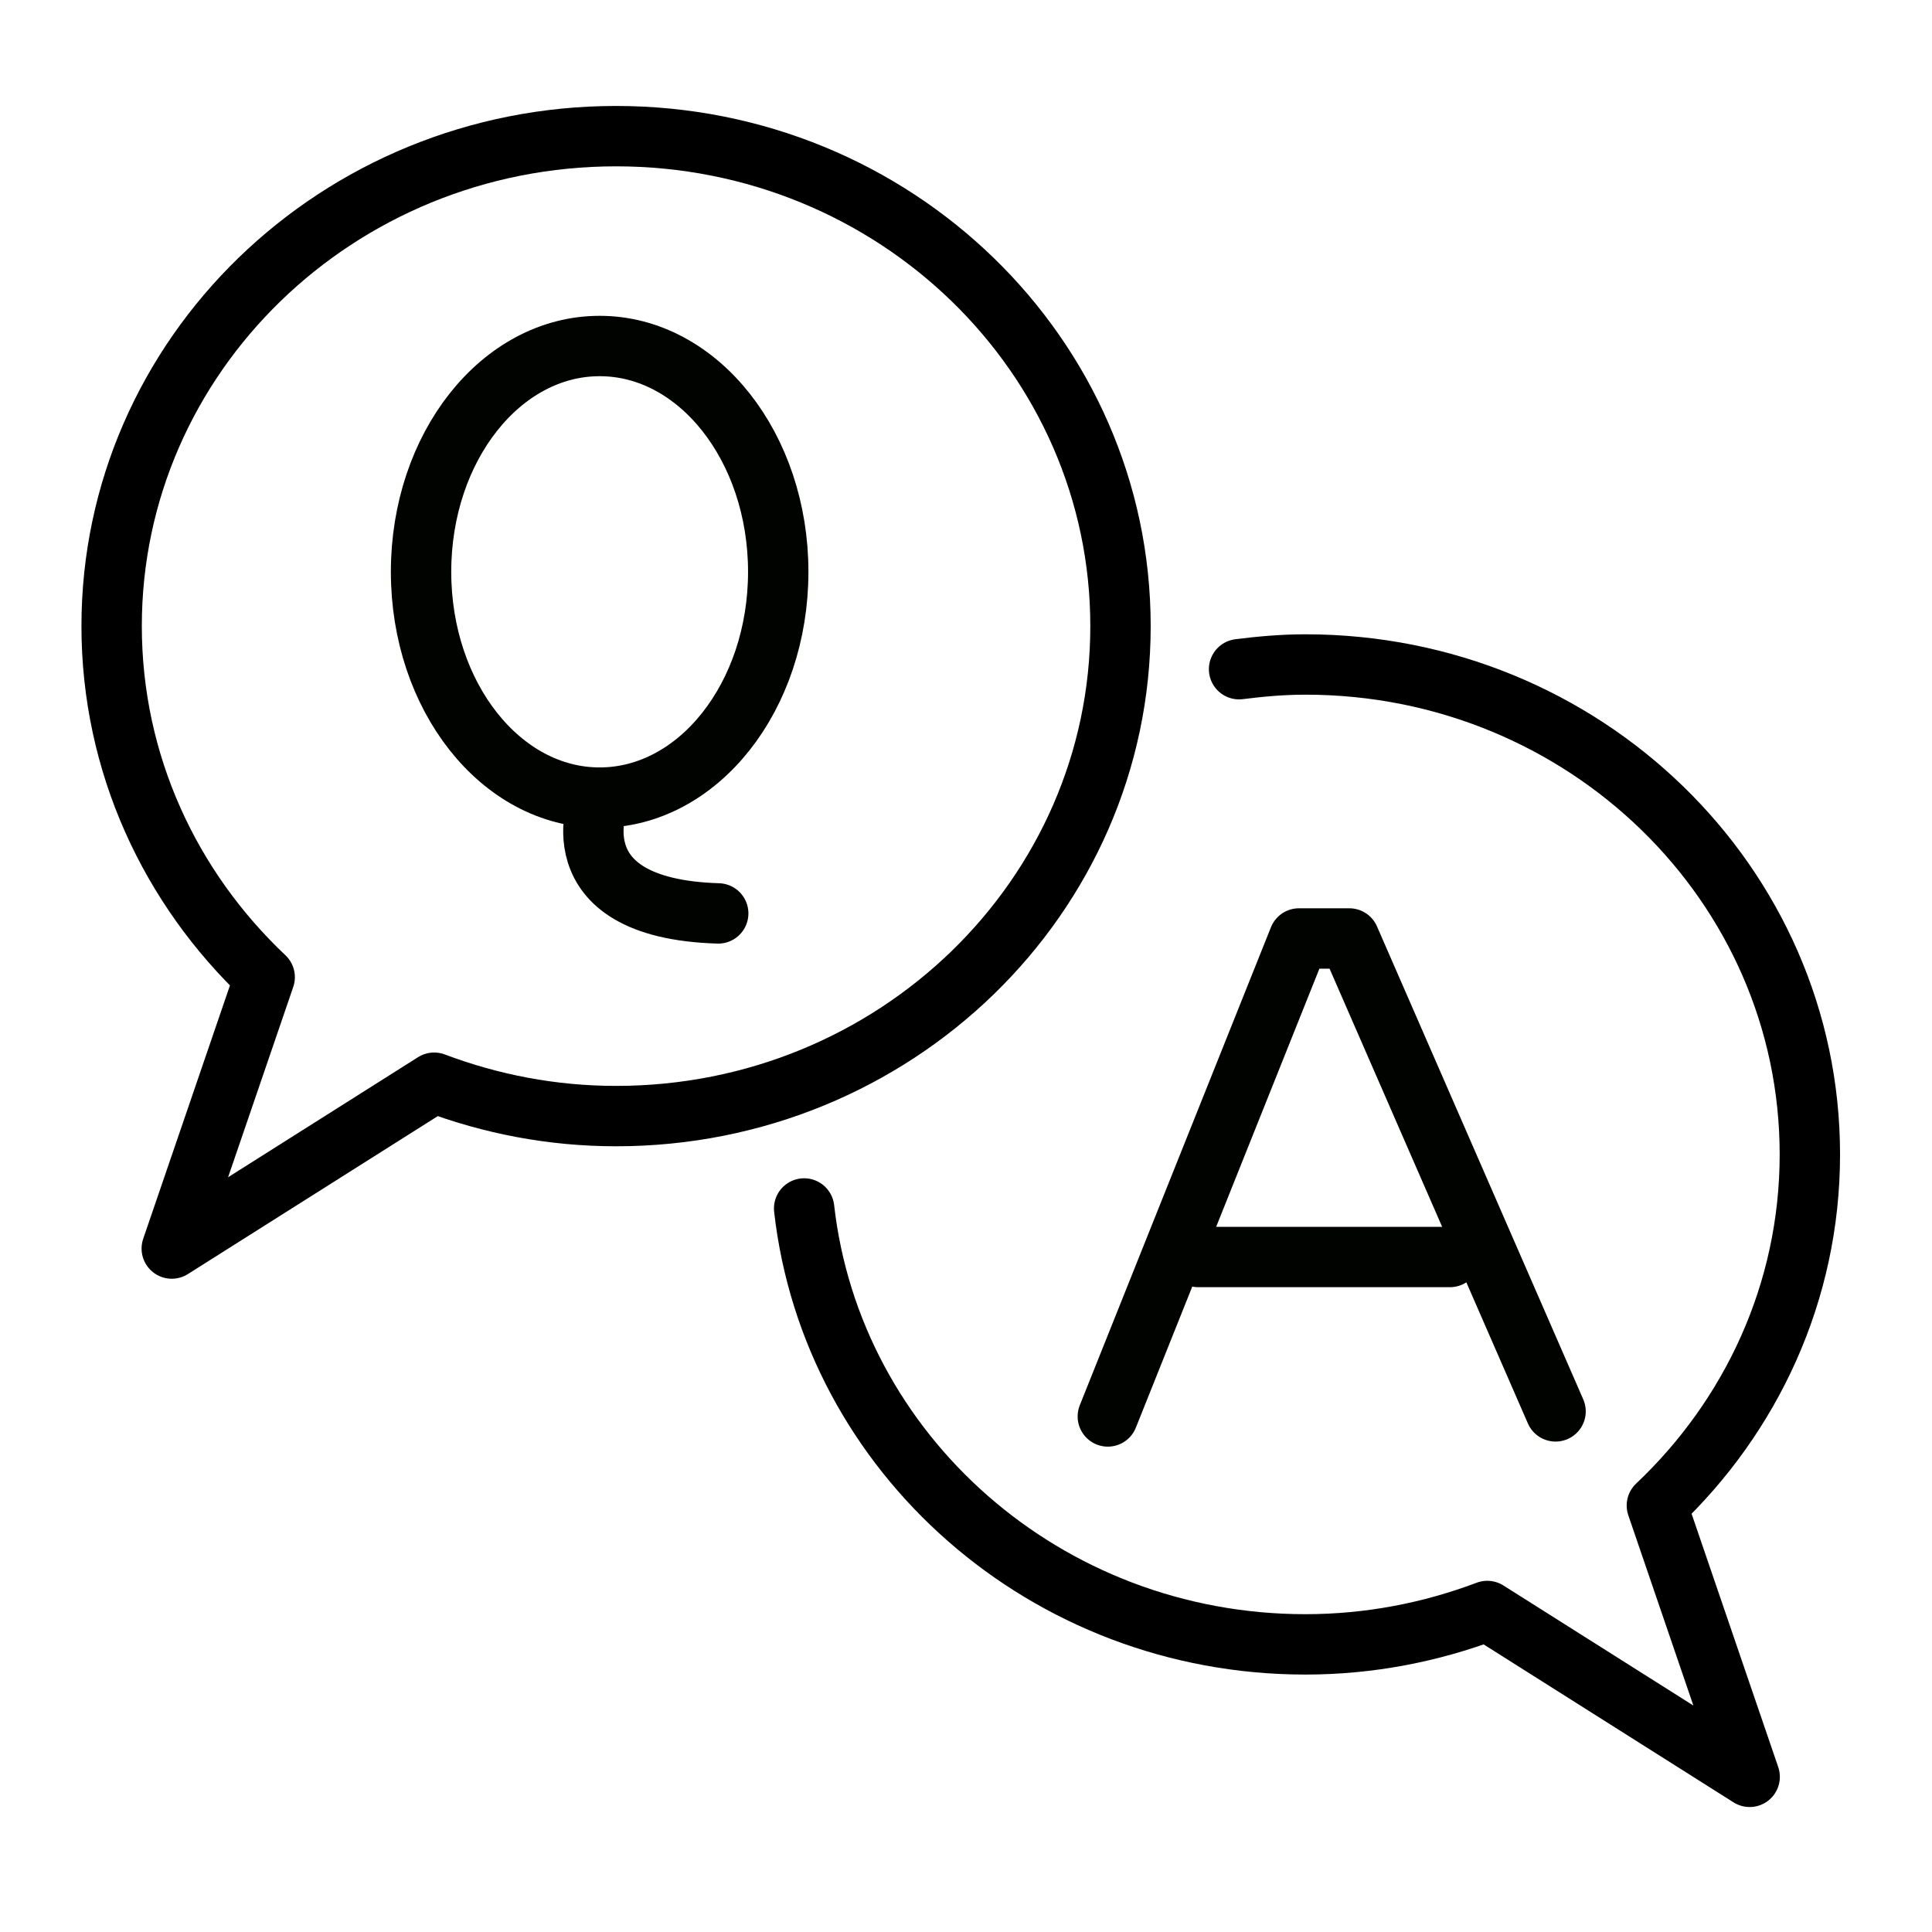
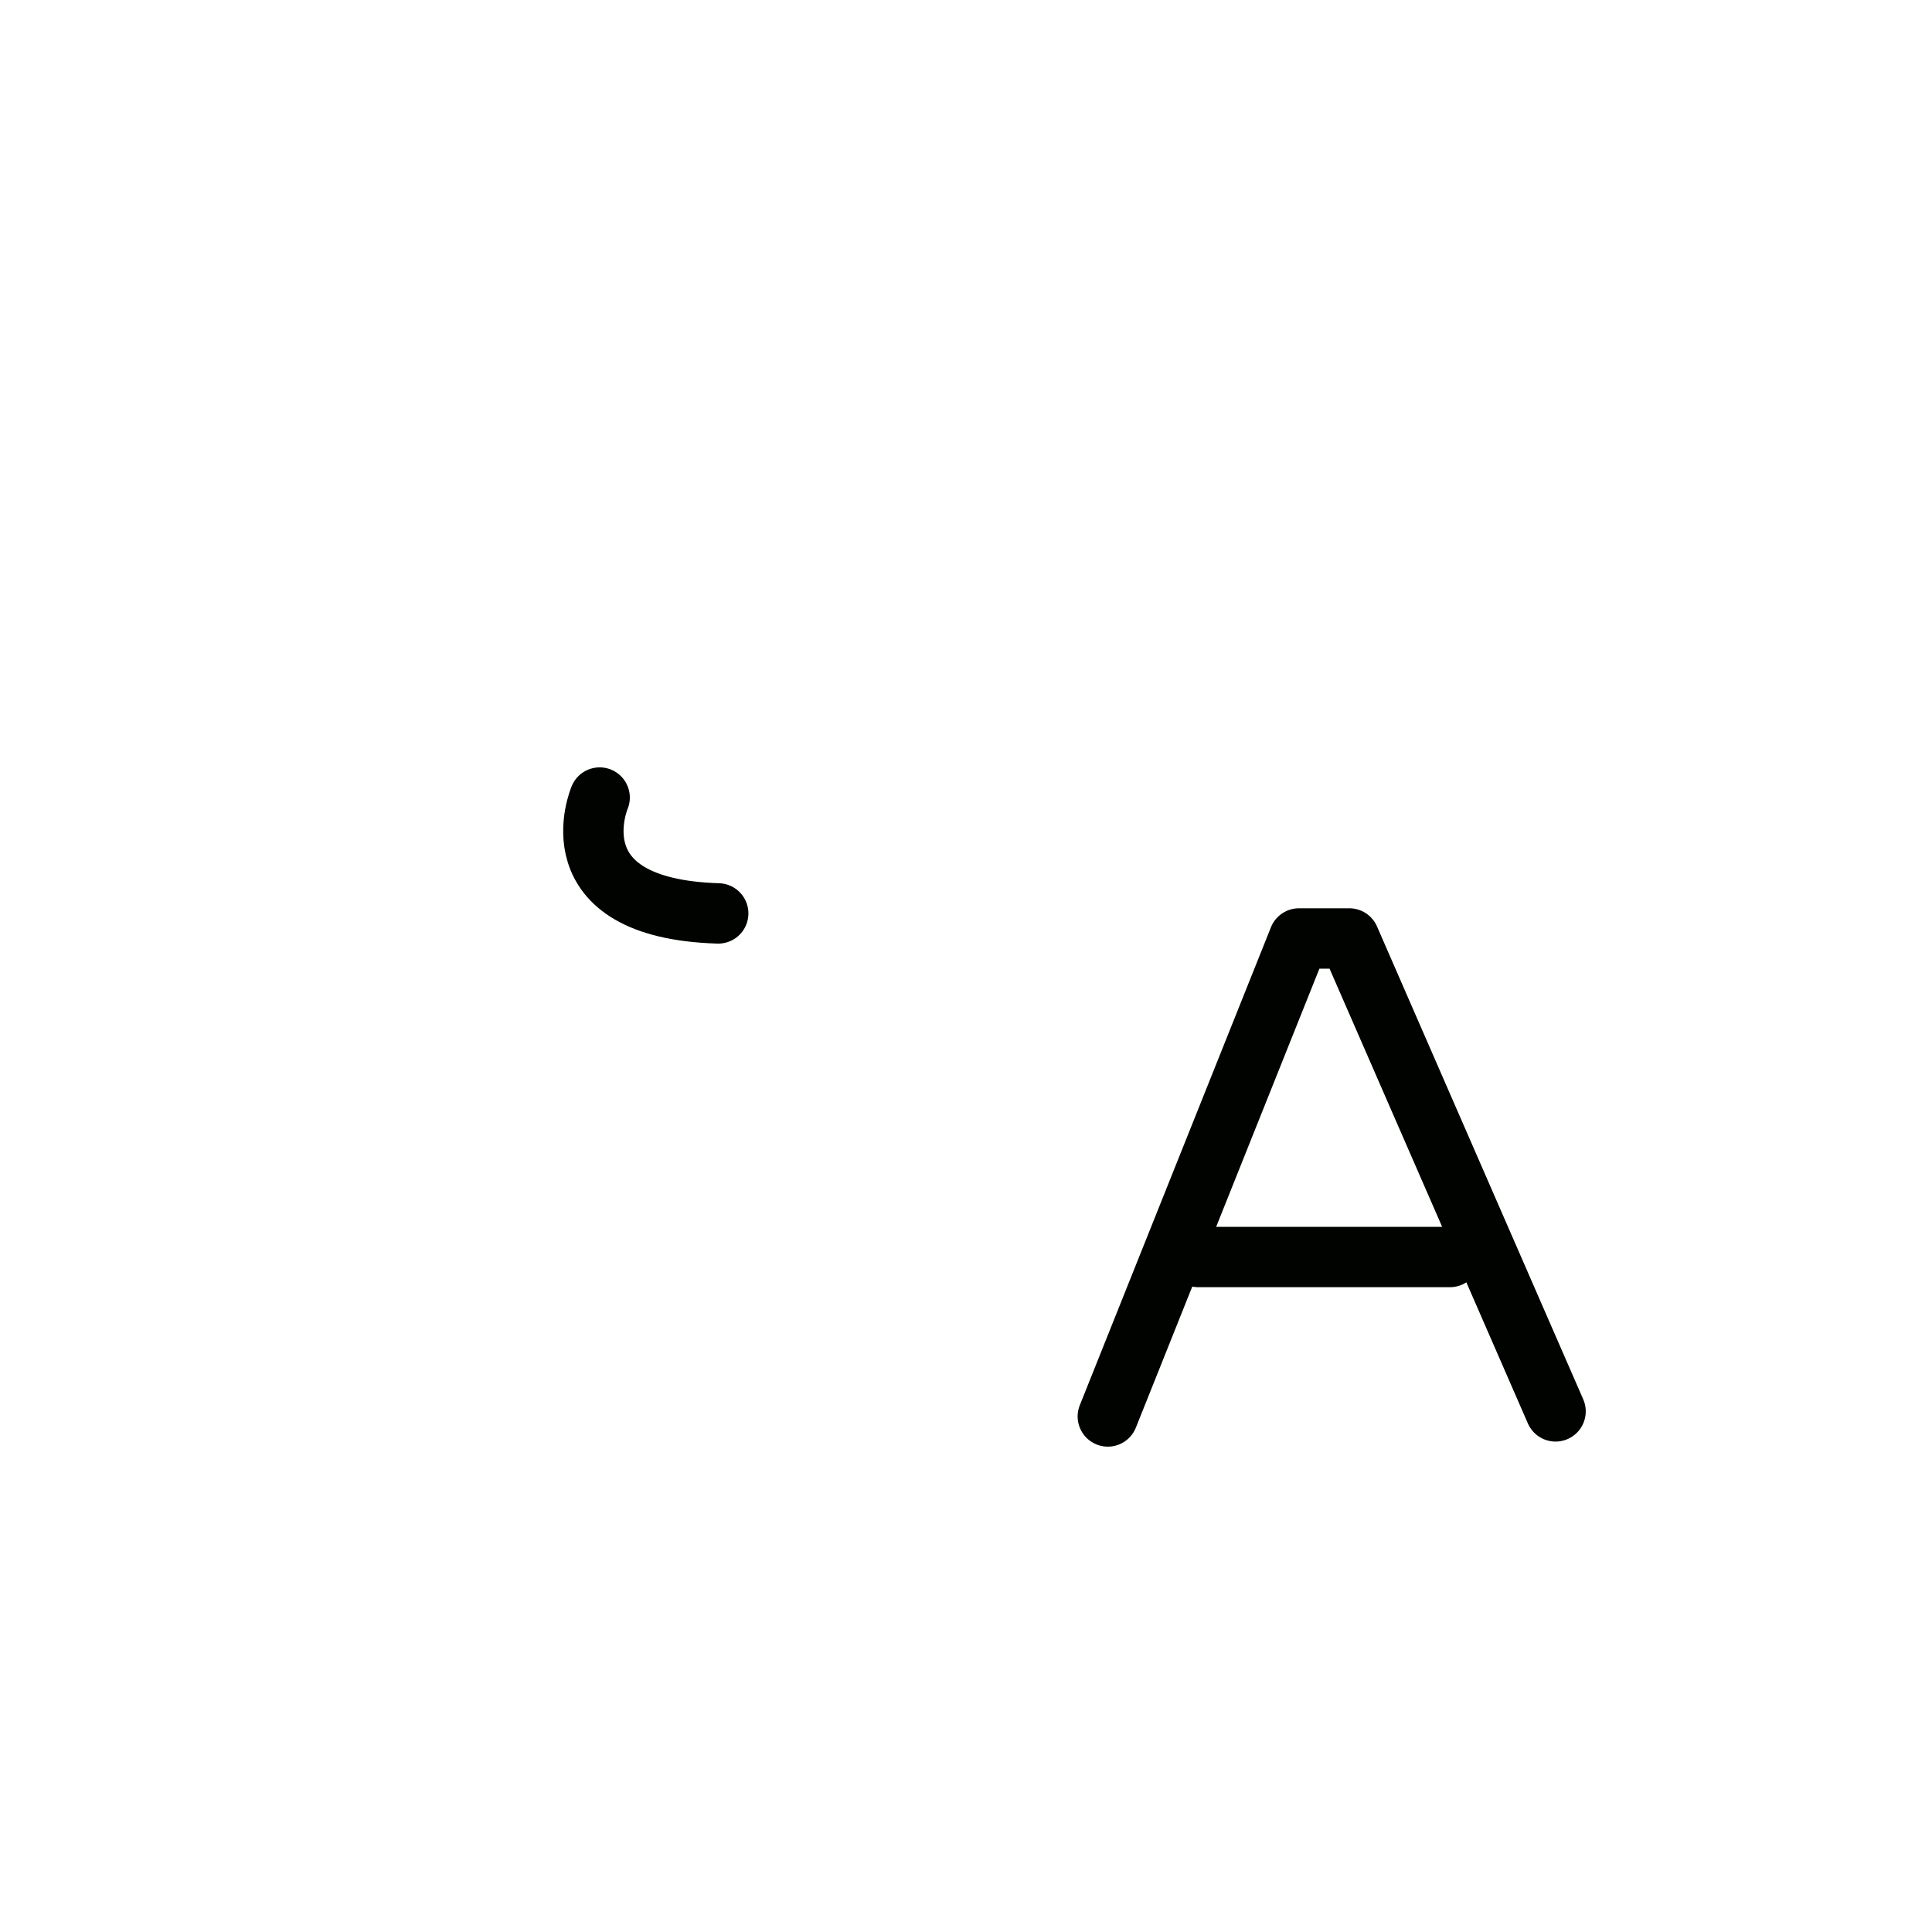
<svg xmlns="http://www.w3.org/2000/svg" version="1.1" id="icon" x="0px" y="0px" width="32px" height="32px" viewBox="0 0 32 32" enable-background="new 0 0 32 32" xml:space="preserve">
-   <path fill="none" stroke="#000000" stroke-linecap="round" stroke-linejoin="round" stroke-miterlimit="10" d="M13.319,20.016  c0.459,4.061,4,7.22,8.302,7.22c1.063,0,2.077-0.2,3.013-0.553l4.346,2.747l-1.537-4.494c1.561-1.475,2.534-3.533,2.534-5.815  c0-4.482-3.741-8.115-8.355-8.115c-0.373,0-0.737,0.032-1.099,0.078" />
-   <path fill="none" stroke="#000000" stroke-linecap="round" stroke-linejoin="round" stroke-miterlimit="10" d="M10.204,2.255  c-4.614,0-8.355,3.633-8.355,8.115c0,2.282,0.973,4.341,2.535,5.815L2.845,20.68l4.346-2.747c0.936,0.353,1.949,0.553,3.013,0.553  c4.615,0,8.355-3.633,8.355-8.115S14.819,2.255,10.204,2.255z" />
-   <ellipse fill="none" stroke="#000300" stroke-linecap="round" stroke-linejoin="round" stroke-miterlimit="10" cx="9.932" cy="9.471" rx="2.958" ry="3.74" />
  <path fill="none" stroke="#000300" stroke-linecap="round" stroke-linejoin="round" stroke-miterlimit="10" d="M9.932,13.21  c0,0-0.786,1.836,1.964,1.919" />
  <polyline fill="none" stroke="#000300" stroke-linecap="round" stroke-linejoin="round" stroke-miterlimit="10" points="  18.349,23.461 21.515,15.544 22.349,15.544 25.765,23.377 " />
  <line fill="none" stroke="#000300" stroke-linecap="round" stroke-linejoin="round" stroke-miterlimit="10" x1="19.849" y1="20.82" x2="24.015" y2="20.82" />
</svg>